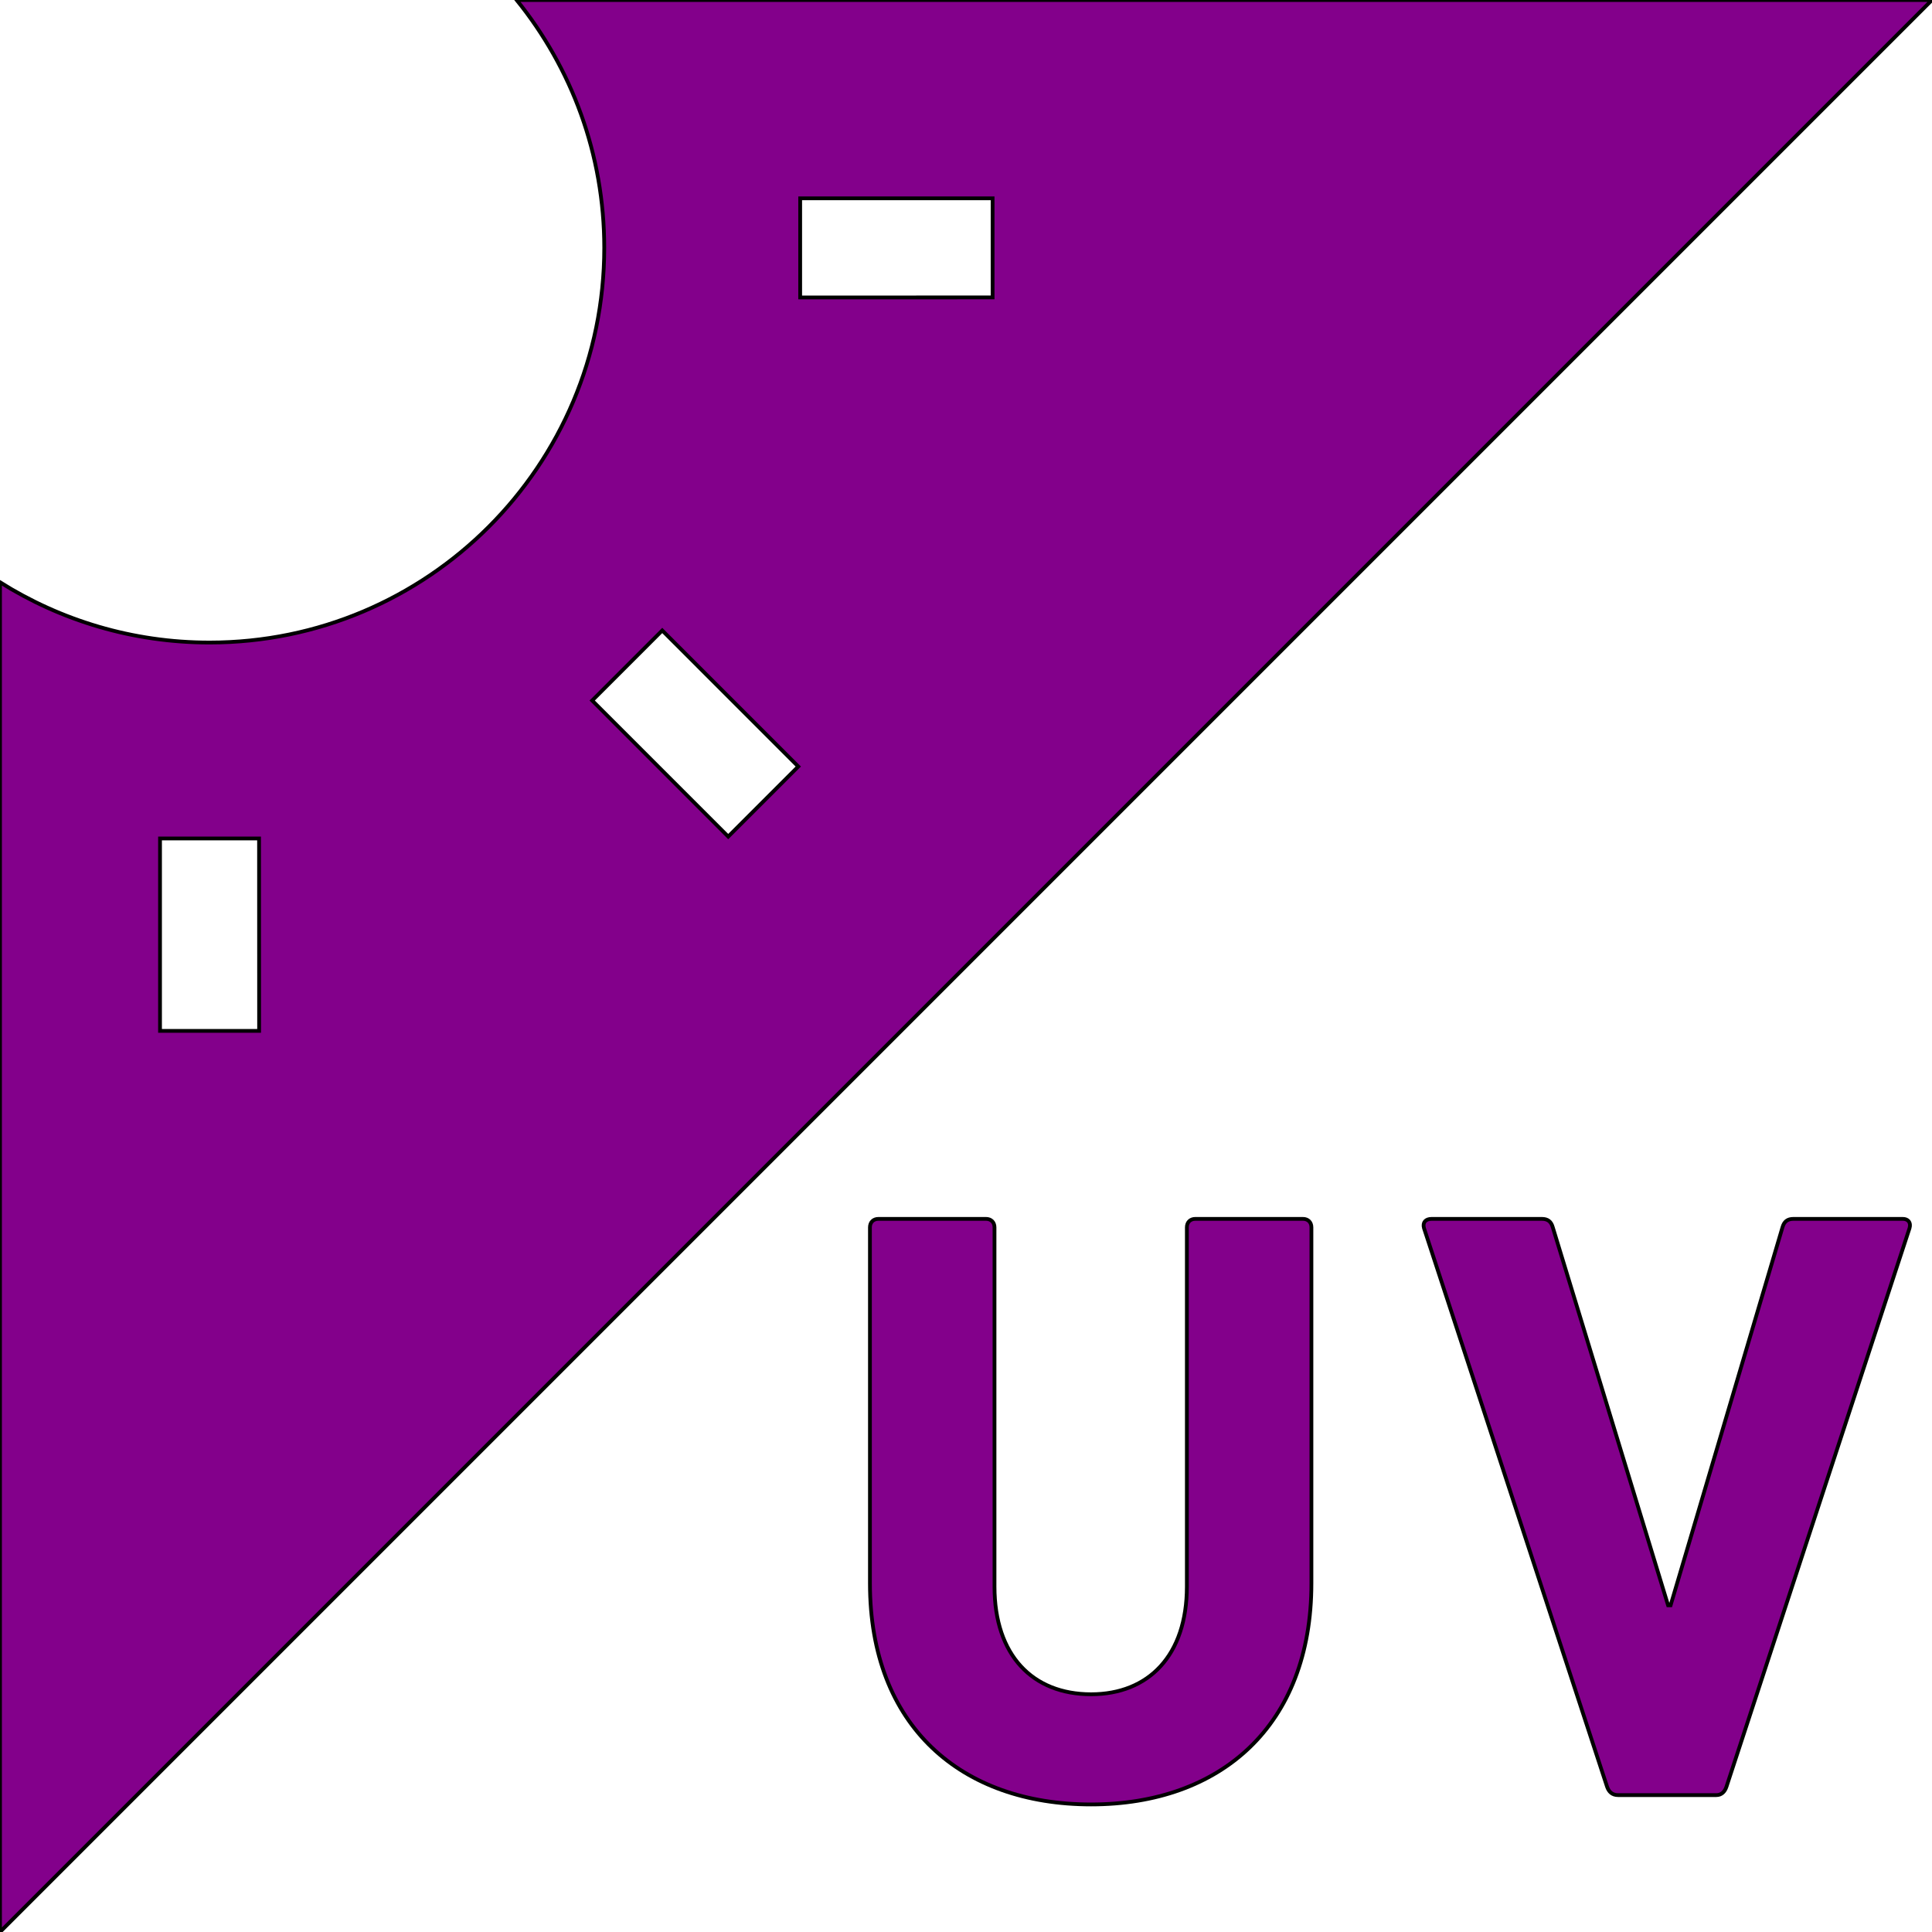
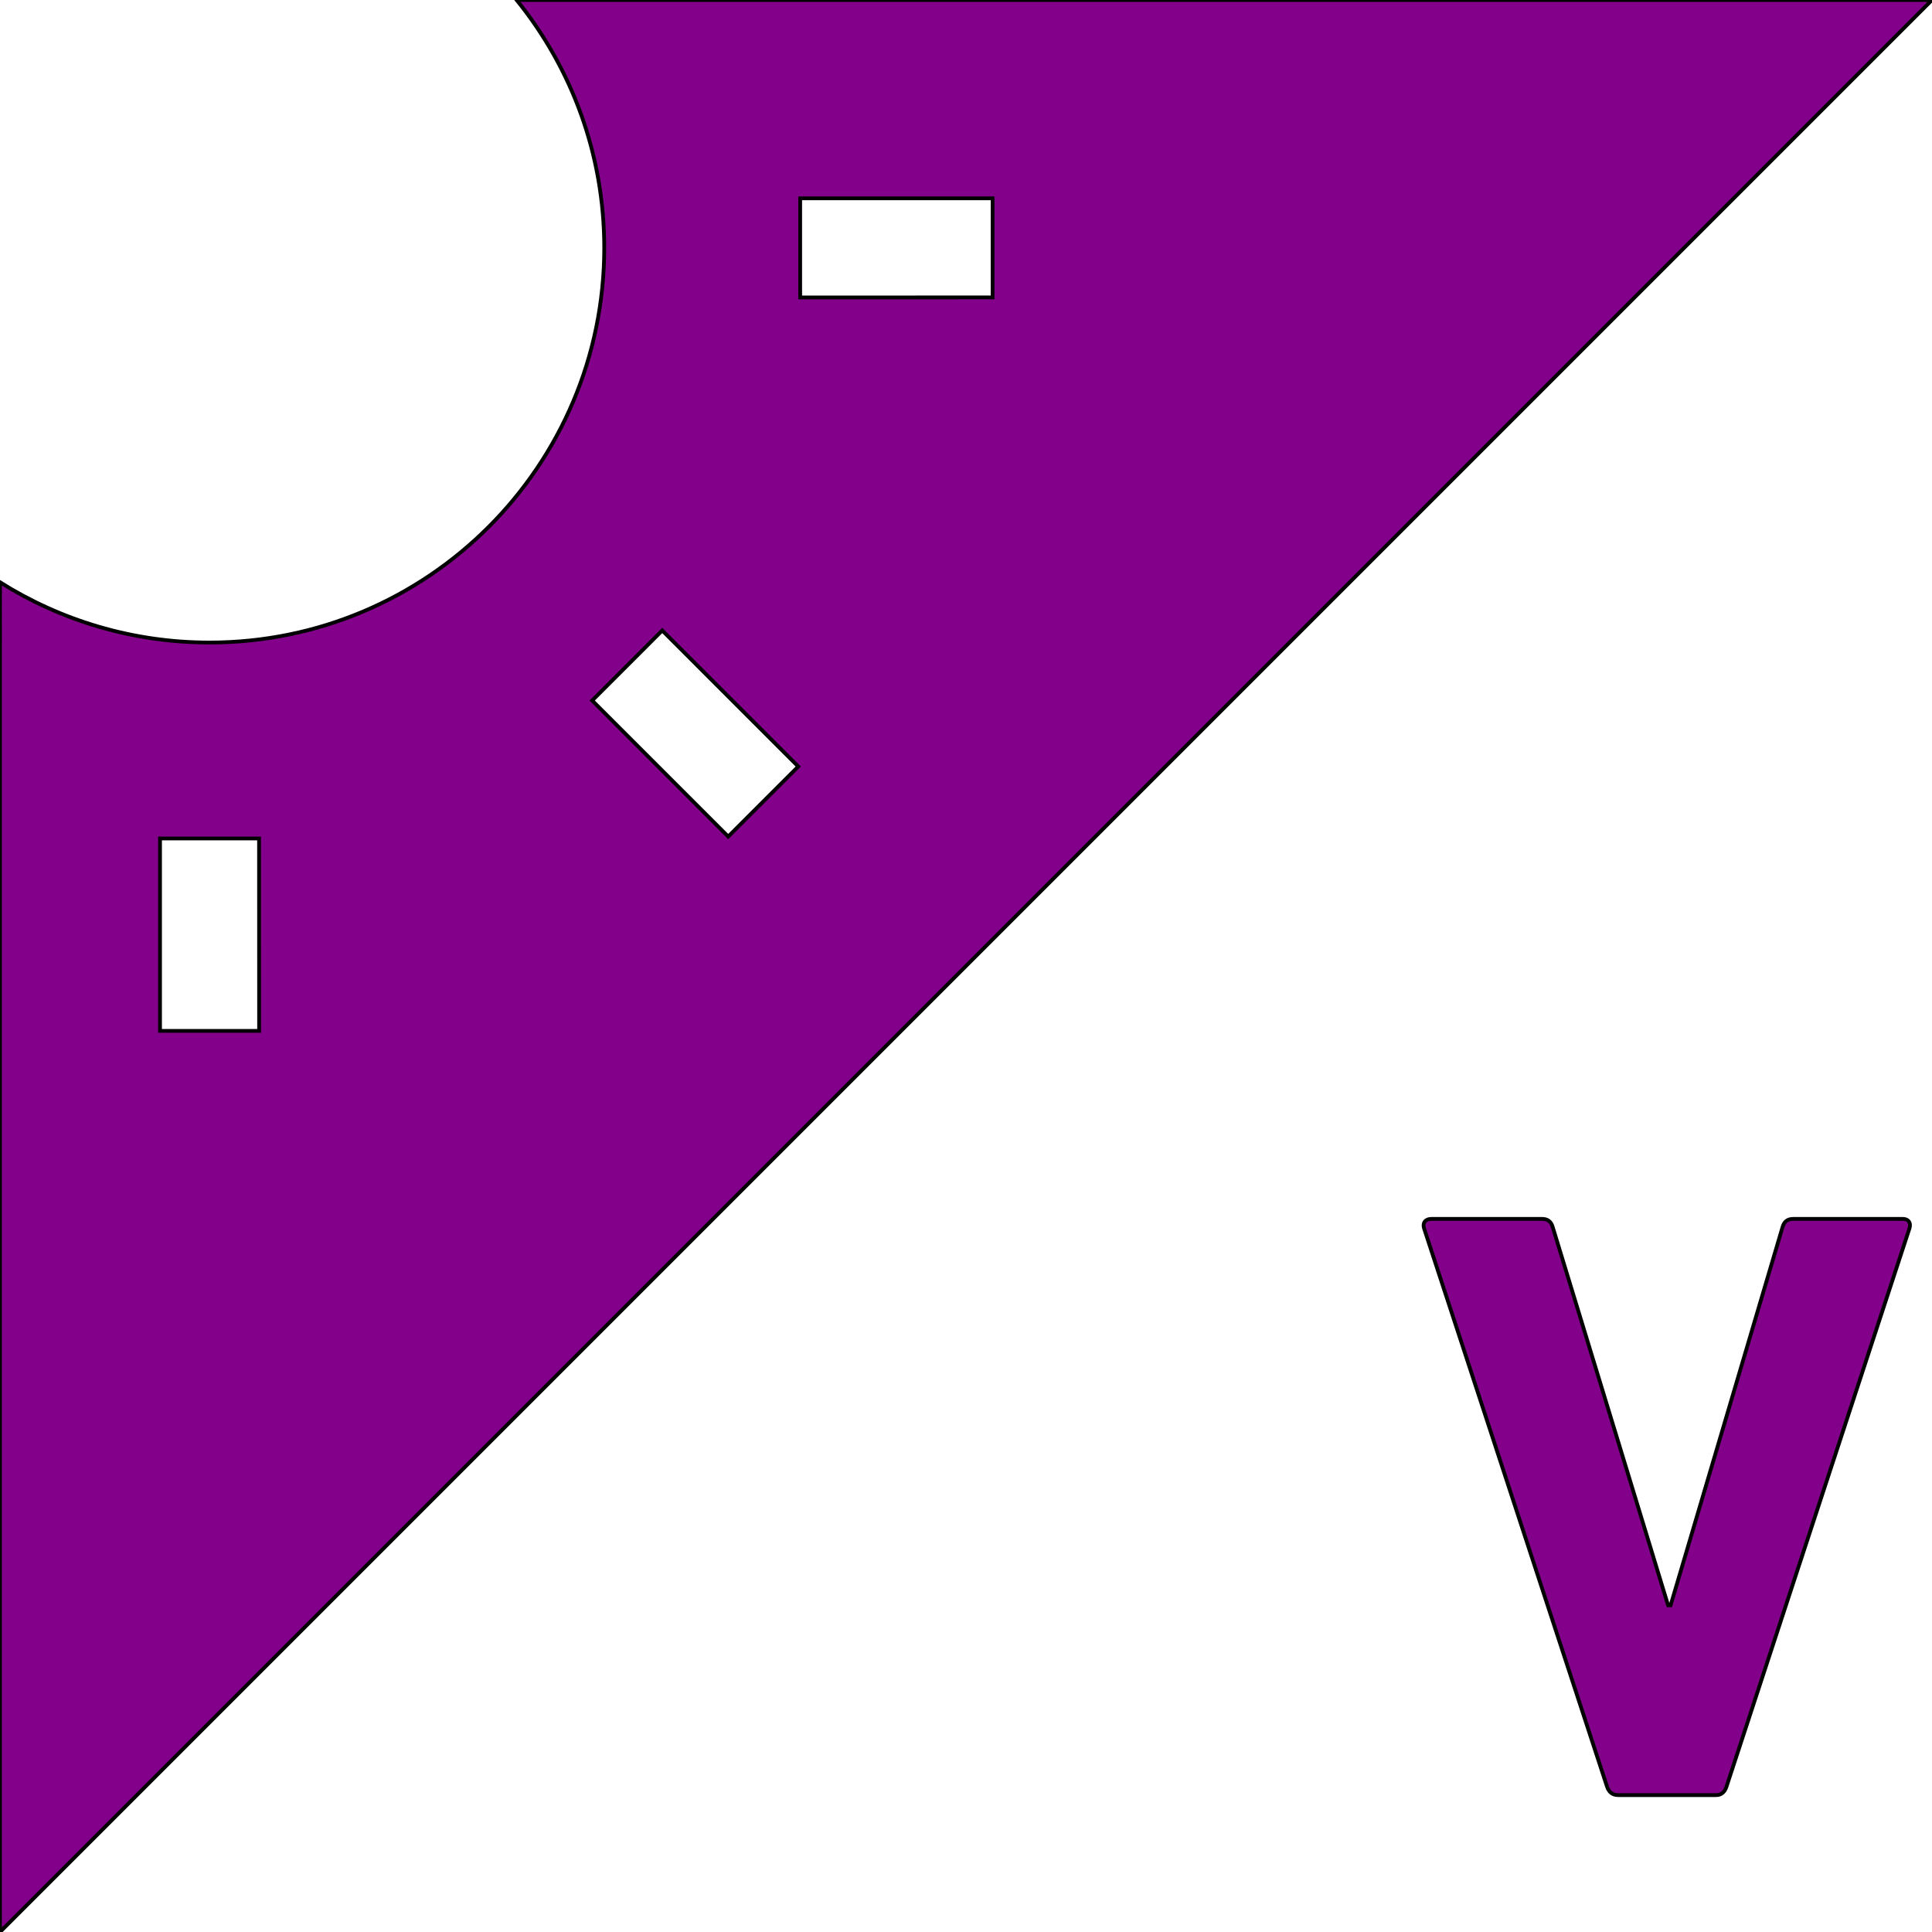
<svg xmlns="http://www.w3.org/2000/svg" height="800px" width="800px" version="1.1" id="_x32_" viewBox="0 0 512 512" xml:space="preserve" fill="#000000" stroke="#000000">
  <g id="SVGRepo_bgCarrier" stroke-width="0" />
  <g id="SVGRepo_tracerCarrier" stroke-linecap="round" stroke-linejoin="round" />
  <g id="SVGRepo_iconCarrier">
    <style type="text/css"> .st0{fill:#83008b;} </style>
    <g>
-       <path class="st0" d="M345.295,323.018h-28.521c-1.35,0-2.244,0.895-2.244,2.244v95.214c0,18.196-10.114,28.522-25.382,28.522 c-15.497,0-25.595-10.326-25.595-28.522v-95.214c0-1.35-0.91-2.244-2.244-2.244h-28.521c-1.35,0-2.244,0.895-2.244,2.244v94.312 c0,37.961,24.245,58.62,58.604,58.62c34.131,0,58.391-20.659,58.391-58.62v-94.312 C347.539,323.913,346.645,323.018,345.295,323.018z" />
      <path class="st0" d="M504.259,323.018h-28.976c-1.561,0-2.472,0.675-2.911,2.244l-29.644,100.157h-0.667l-30.554-100.157 c-0.438-1.569-1.35-2.244-2.91-2.244h-29.204c-1.561,0-2.455,0.895-2.017,2.472l48.506,147.988c0.456,1.35,1.35,2.244,2.926,2.244 h26.05c1.35,0,2.244-0.894,2.682-2.244l48.506-147.988C506.504,323.913,505.61,323.018,504.259,323.018z" />
      <path class="st0" d="M136.915,0c14.505,17.952,23.22,40.798,23.22,65.685c-0.016,57.774-46.83,104.589-104.605,104.596 c-20.407,0-39.432-5.87-55.53-15.976V512L511.999,0H136.915z M42.408,273.196v-50.994h26.245l0.016,50.994H42.408z M192.982,221.706l-36.05-36.058l18.57-18.569l36.049,36.058L192.982,221.706z M212.056,78.832V52.563l50.993-0.008v26.261 L212.056,78.832z" />
    </g>
  </g>
</svg>